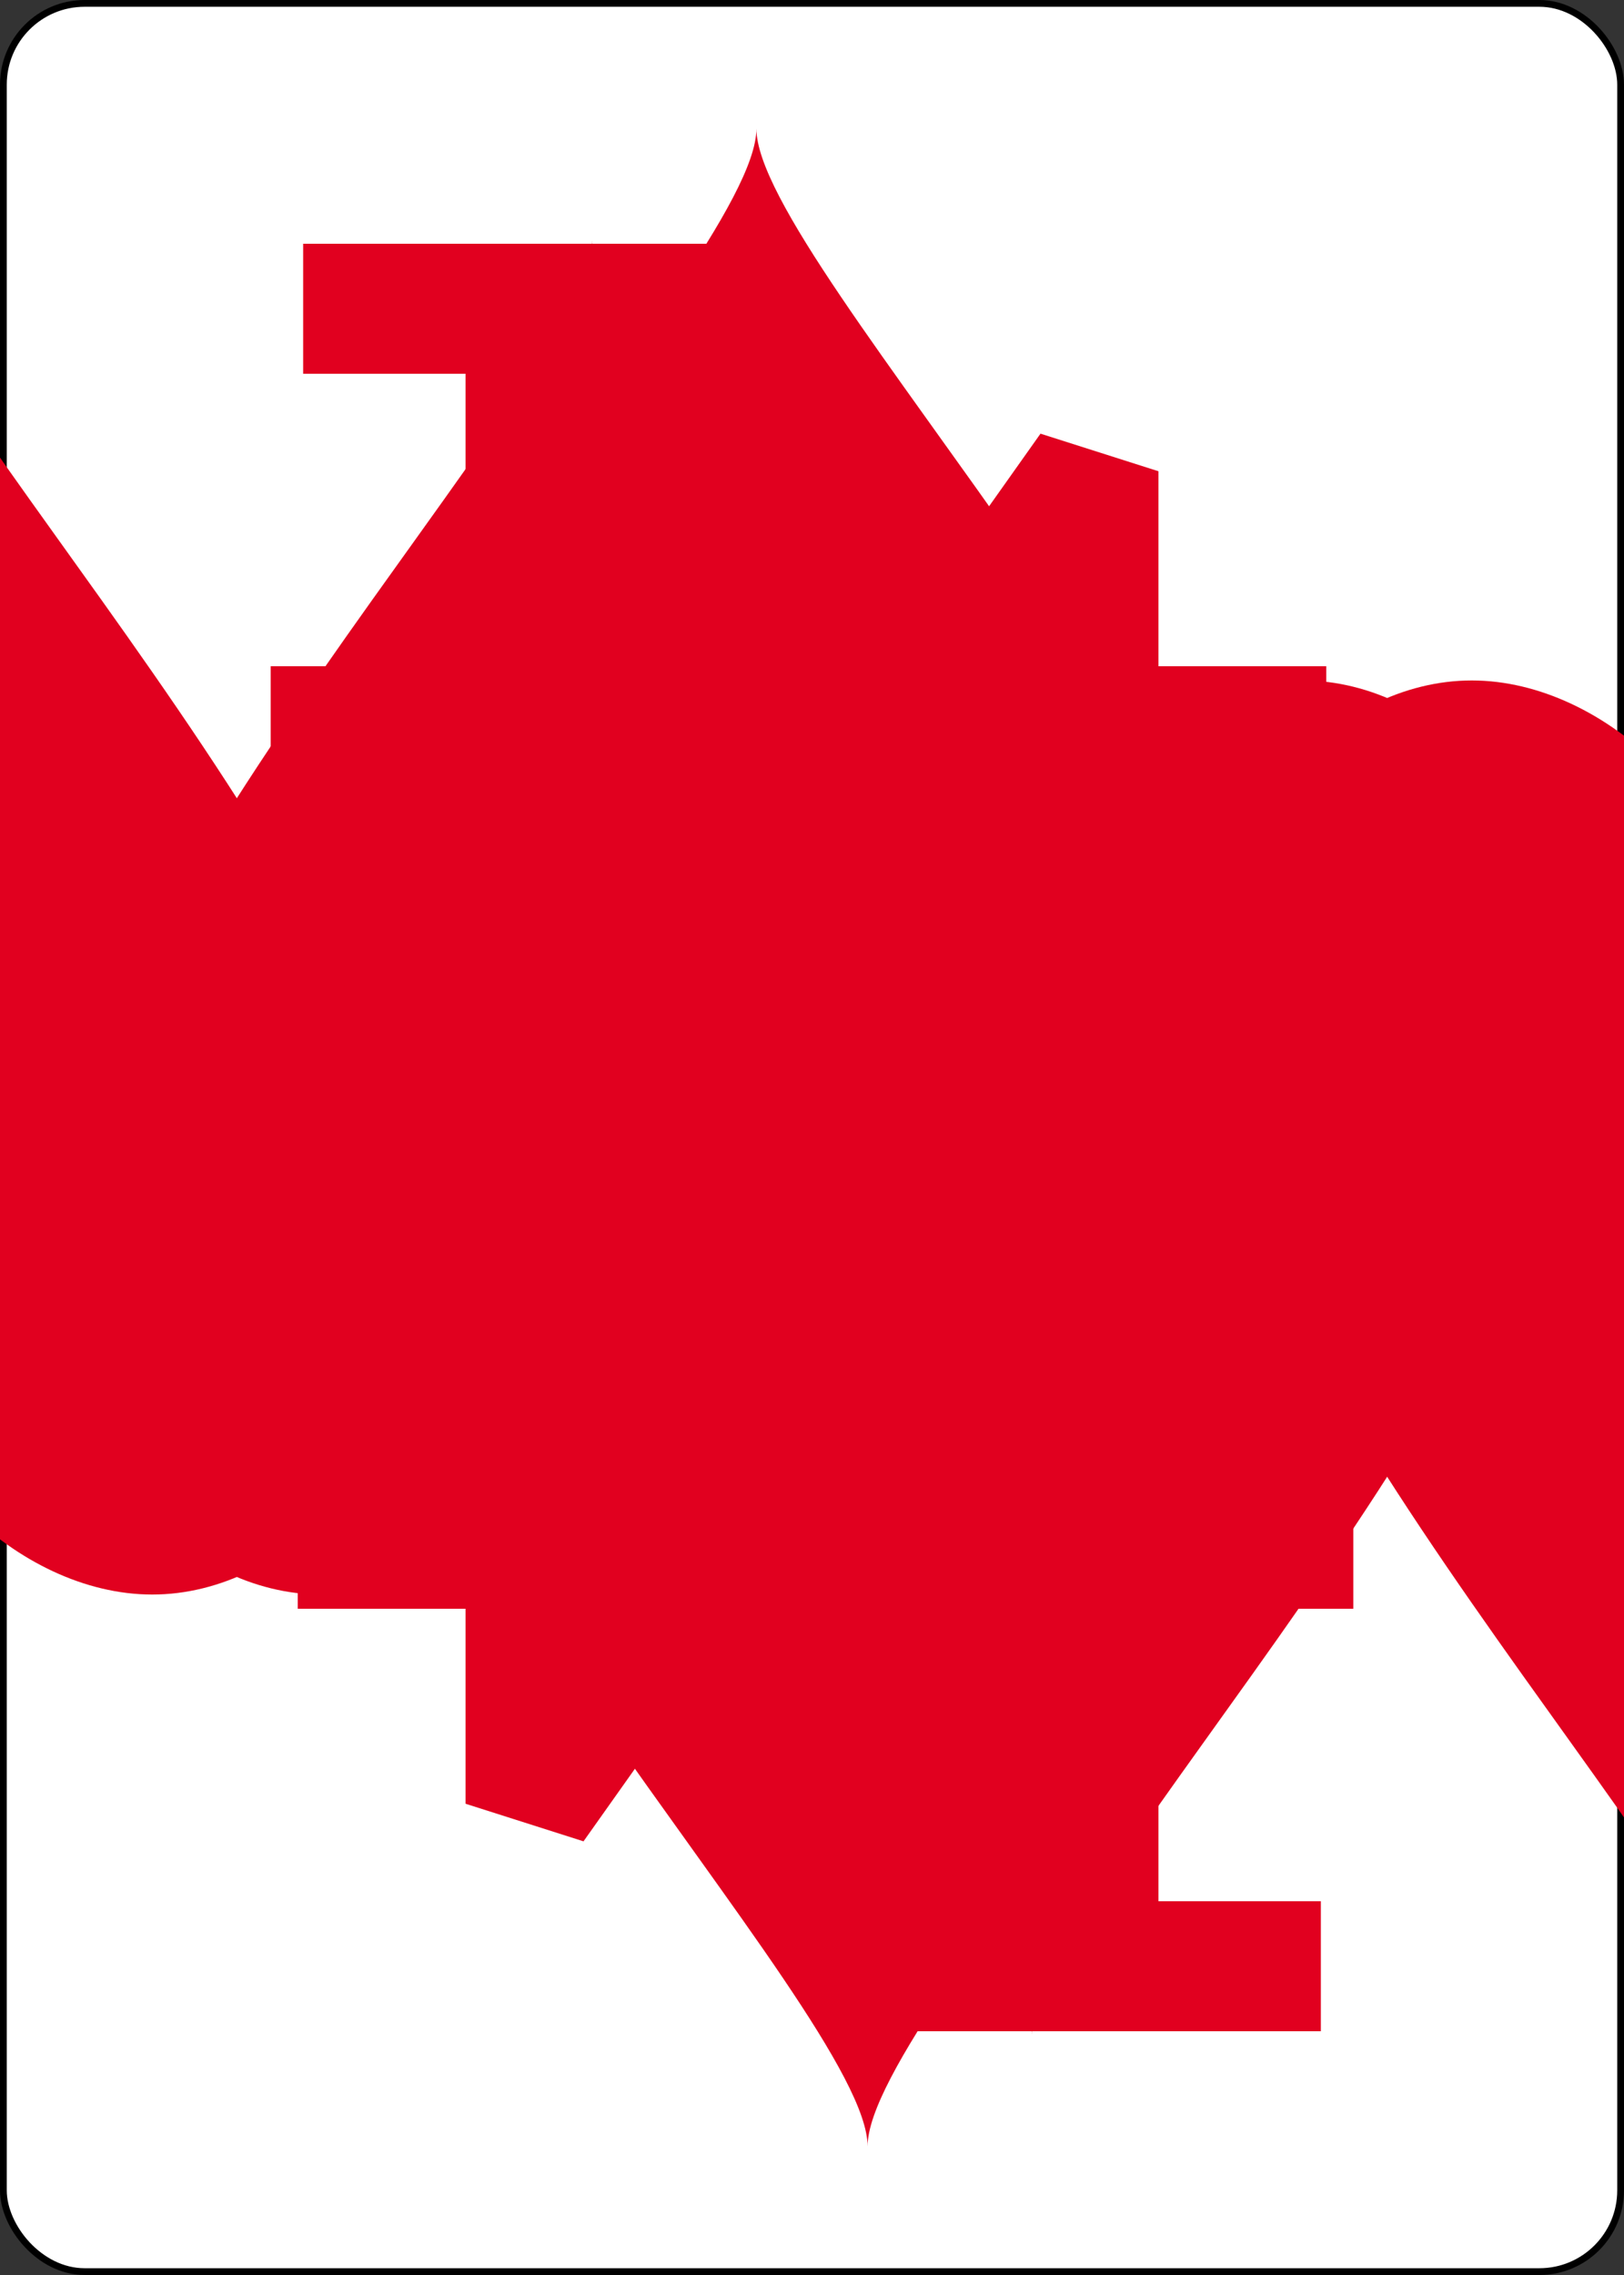
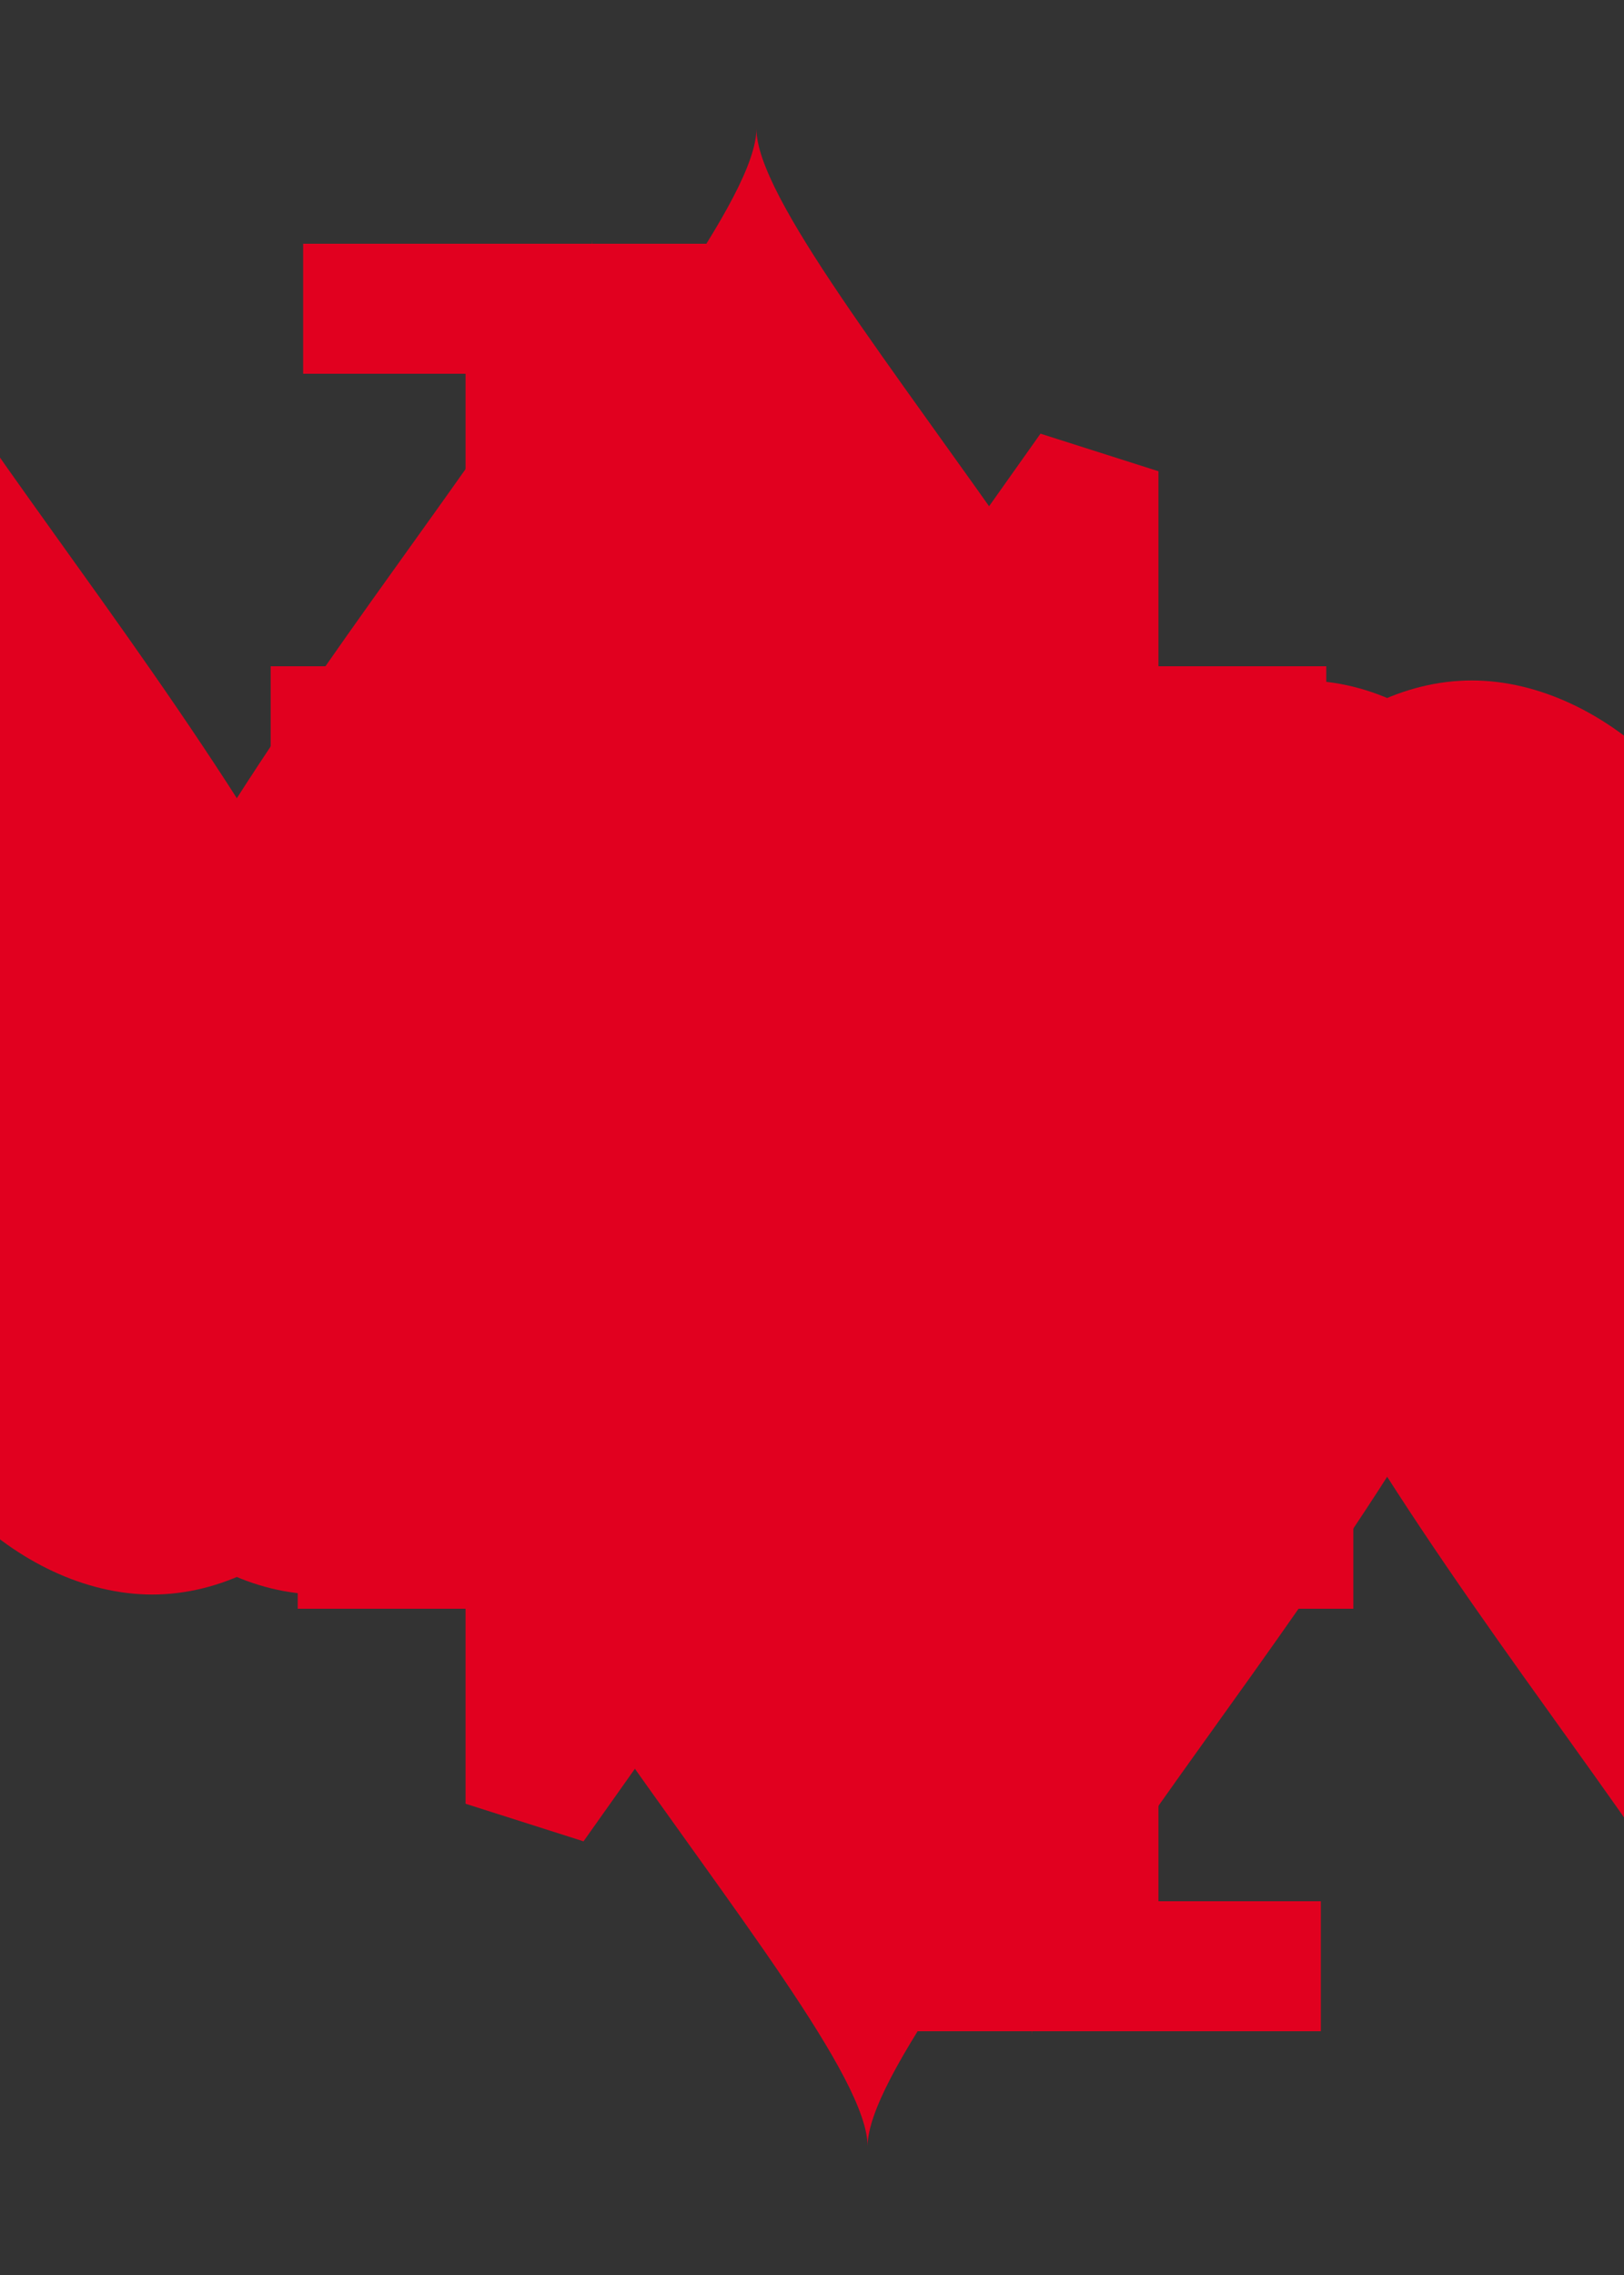
<svg xmlns="http://www.w3.org/2000/svg" xmlns:xlink="http://www.w3.org/1999/xlink" class="card" face="4H" height="3.5in" preserveAspectRatio="none" viewBox="-120 -168 240 336" width="2.5in">
  <rect x="-120" y="-168" width="240" height="336" fill="#333333" stroke="none" />
  <symbol id="SH4" viewBox="-600 -600 1200 1200" preserveAspectRatio="xMinYMid">
-     <path d="M0 -300C0 -400 100 -500 200 -500C300 -500 400 -400 400 -250C400 0 0 400 0 500C0 400 -400 0 -400 -250C-400 -400 -300 -500 -200 -500C-100 -500 0 -400 -0 -300Z" fill="#e1001f" />
+     <path d="M0 -300C0 -400 100 -500 200 -500C300 -500 400 -400 400 -250C400 0 0 400 0 500C0 400 -400 0 -400 -250C-400 -400 -300 -500 -200 -500C-100 -500 0 -400 -0 -300" fill="#e1001f" />
  </symbol>
  <symbol id="VH4" viewBox="-500 -500 1000 1000" preserveAspectRatio="xMinYMid">
    <path d="M50 460L250 460M150 460L150 -460L-300 175L-300 200L270 200" stroke="#e1001f" stroke-width="80" stroke-linecap="square" stroke-miterlimit="1.5" fill="none" />
  </symbol>
-   <rect width="239" height="335" x="-119.5" y="-167.5" rx="12" ry="12" fill="white" stroke="black" />
  <use xlink:href="#VH4" height="32" x="-114.4" y="-156" />
  <use xlink:href="#VH4" height="32" x="82.4" y="-156" />
  <use xlink:href="#SH4" height="26.769" x="-111.784" y="-119" />
  <use xlink:href="#SH4" height="26.769" x="85.016" y="-119" />
  <use xlink:href="#SH4" height="70" x="-87.501" y="-135.501" />
  <use xlink:href="#SH4" height="70" x="17.501" y="-135.501" />
  <g transform="rotate(180)">
    <use xlink:href="#VH4" height="32" x="-114.4" y="-156" />
    <use xlink:href="#VH4" height="32" x="82.4" y="-156" />
    <use xlink:href="#SH4" height="26.769" x="-111.784" y="-119" />
    <use xlink:href="#SH4" height="26.769" x="85.016" y="-119" />
    <use xlink:href="#SH4" height="70" x="-87.501" y="-135.501" />
    <use xlink:href="#SH4" height="70" x="17.501" y="-135.501" />
  </g>
</svg>